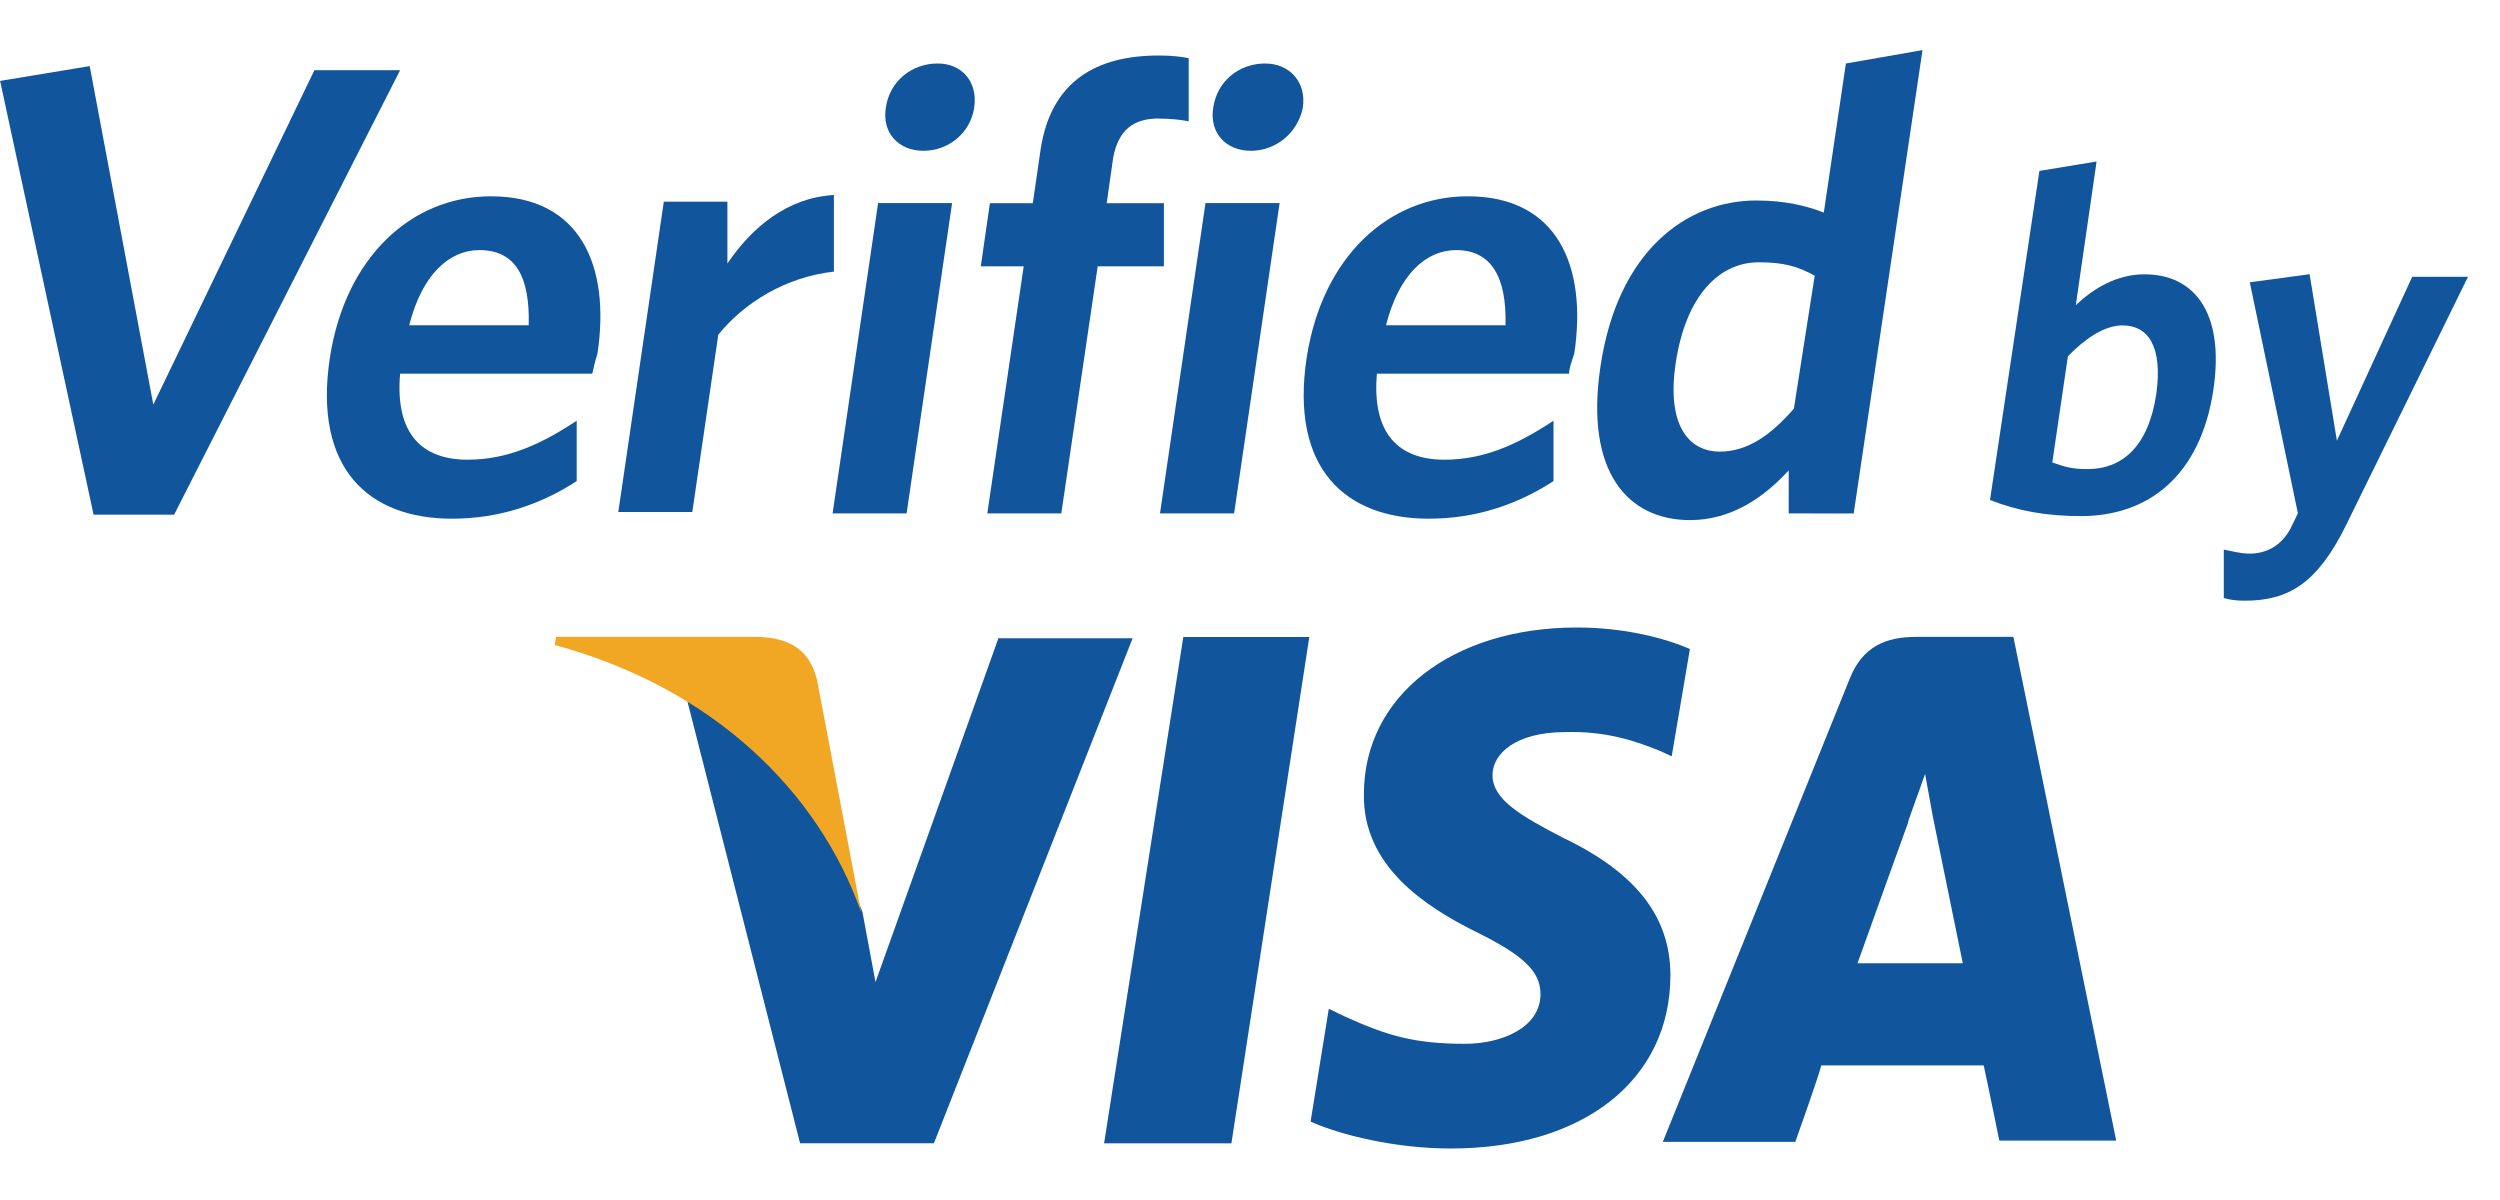
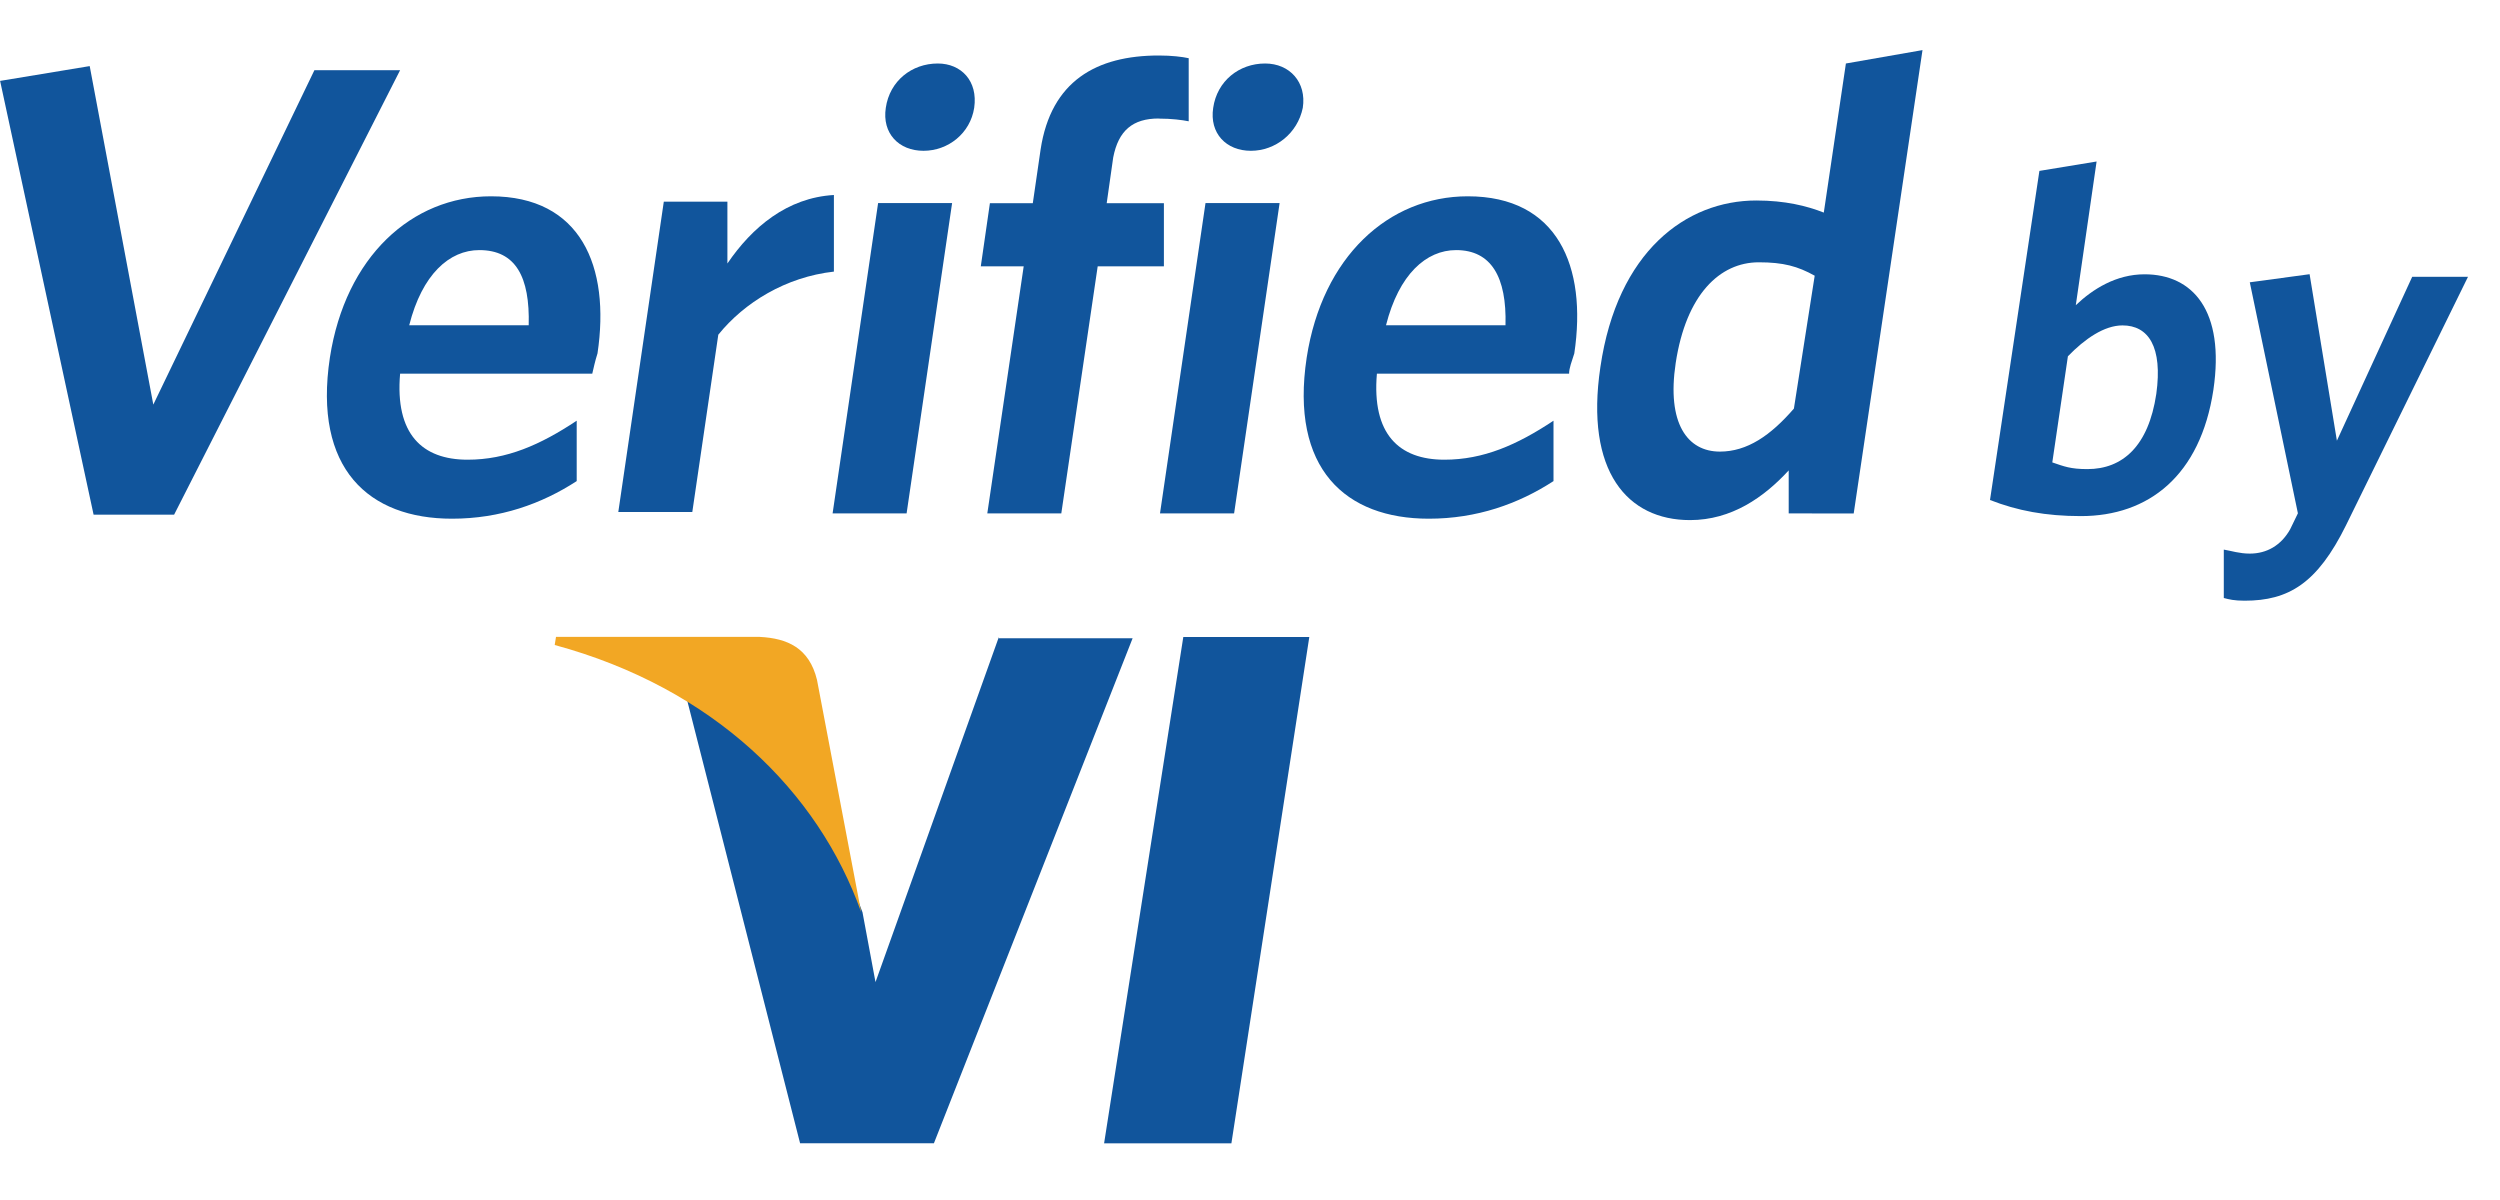
<svg xmlns="http://www.w3.org/2000/svg" fill="none" height="12" viewBox="0 0 25 12" width="25">
  <clipPath id="a">
    <path d="m0 .5h25v11h-25z" />
  </clipPath>
  <g clip-path="url(#a)">
    <path d="m9.989 6.369-1.234 3.452-.13-.698c-.312-.86-.974-1.759-1.754-2.122l1.13 4.432h1.338l1.987-5.05h-1.338z" fill="#11559c" />
    <path d="m11.041 11.433.792-5.063h1.26l-.779 5.063z" fill="#11559c" />
-     <path d="m16.899 6.49c-.247-.107-.649-.215-1.13-.215-1.247 0-2.13.685-2.13 1.665-.013.725.623 1.128 1.104 1.37.493.242.662.403.662.631 0 .336-.39.497-.753.497-.507 0-.779-.081-1.195-.269l-.169-.081-.182 1.128c.299.134.844.269 1.403.269 1.325 0 2.195-.685 2.195-1.733 0-.578-.338-1.021-1.065-1.37-.442-.228-.714-.39-.714-.631 0-.215.234-.43.727-.43.416-.013.714.094.948.188l.117.054z" fill="#11559c" />
-     <path d="m20.134 6.369h-.974c-.299 0-.533.094-.662.416l-1.87 4.634h1.325s.221-.618.26-.765h1.624c.039.175.156.752.156.752h1.169zm-1.559 3.264c.104-.295.507-1.41.507-1.41-.013.013.104-.295.169-.484l.078.43s.247 1.209.299 1.464c-.195 0-.805 0-1.052 0z" fill="#11559c" />
    <path d="m7.599 6.369h-2.039l-.013.081c1.585.43 2.637 1.464 3.065 2.673l-.442-2.324c-.078-.322-.299-.416-.572-.43z" fill="#f2a724" />
    <g fill="#11559c">
      <path d="m1.741 5.147h-.805l-.935-4.338.896-.148.636 3.385 1.611-3.344h.857z" />
      <path d="m5.923 3.737h-1.922c-.052.604.221.86.675.86.39 0 .727-.148 1.091-.39v.604c-.351.228-.766.376-1.247.376-.831 0-1.39-.497-1.221-1.612.156-1.007.818-1.612 1.611-1.612.896 0 1.195.698 1.065 1.571-.026.081-.039.148-.052.201zm-1.13-1.236c-.299 0-.572.242-.701.752h1.195c.013-.484-.13-.752-.494-.752z" />
      <path d="m7.183 3.347-.26 1.773h-.74l.455-3.103h.636v.618c.247-.363.598-.658 1.065-.685v.766c-.481.054-.896.309-1.156.631z" />
      <path d="m8.326 5.134.455-3.103h.74l-.455 3.103zm.909-3.626c-.247 0-.416-.175-.377-.43.039-.269.26-.443.52-.443.234 0 .403.175.364.443-.039.255-.26.43-.507.43z" />
      <path d="m11.587 1.185c-.26 0-.403.121-.455.39l-.065.457h.572v.631h-.662l-.364 2.471h-.74l.364-2.471h-.429l.091-.631h.429l.078-.537c.104-.685.559-.94 1.182-.94.13 0 .234.013.299.027v.631c-.065-.013-.169-.027-.299-.027z" />
      <path d="m11.6 5.134.455-3.103h.741l-.455 3.103zm.909-3.626c-.247 0-.416-.175-.377-.43.039-.269.26-.443.519-.443.247 0 .416.188.377.443-.052.255-.273.43-.519.43z" />
      <path d="m15.691 3.737h-1.922c-.052.604.221.86.675.86.39 0 .727-.148 1.091-.39v.604c-.351.228-.766.376-1.247.376-.831 0-1.39-.497-1.221-1.612.156-1.007.818-1.612 1.611-1.612.896 0 1.195.698 1.065 1.571-.026.081-.052.148-.052.201zm-1.13-1.236c-.299 0-.572.242-.701.752h1.195c.013-.484-.143-.752-.494-.752z" />
      <path d="m17.887 5.134v-.43c-.247.269-.572.497-.987.497-.624 0-1.052-.484-.896-1.531.169-1.155.857-1.665 1.559-1.665.286 0 .506.054.675.121l.221-1.491.766-.134-.688 4.634zm.26-2.377c-.169-.094-.312-.134-.559-.134-.39 0-.727.322-.831 1.007-.091.604.117.886.442.886.273 0 .507-.161.74-.43z" />
      <path d="m20.809 5.161c-.351 0-.636-.054-.909-.161l.494-3.291.572-.094-.208 1.437c.169-.161.403-.309.688-.309.481 0 .805.363.688 1.155-.13.86-.649 1.263-1.325 1.263zm.416-1.907c-.182 0-.377.134-.546.309l-.156 1.061c.117.04.182.067.351.067.351 0 .611-.228.689-.752.065-.47-.078-.685-.338-.685z" />
      <path d="m23.459 5.255c-.286.578-.572.752-1.013.752-.104 0-.156-.013-.208-.027v-.484c.078.013.156.04.26.04.169 0 .312-.081.403-.242l.078-.161-.481-2.31.598-.081.273 1.665.753-1.639h.558z" />
    </g>
  </g>
</svg>